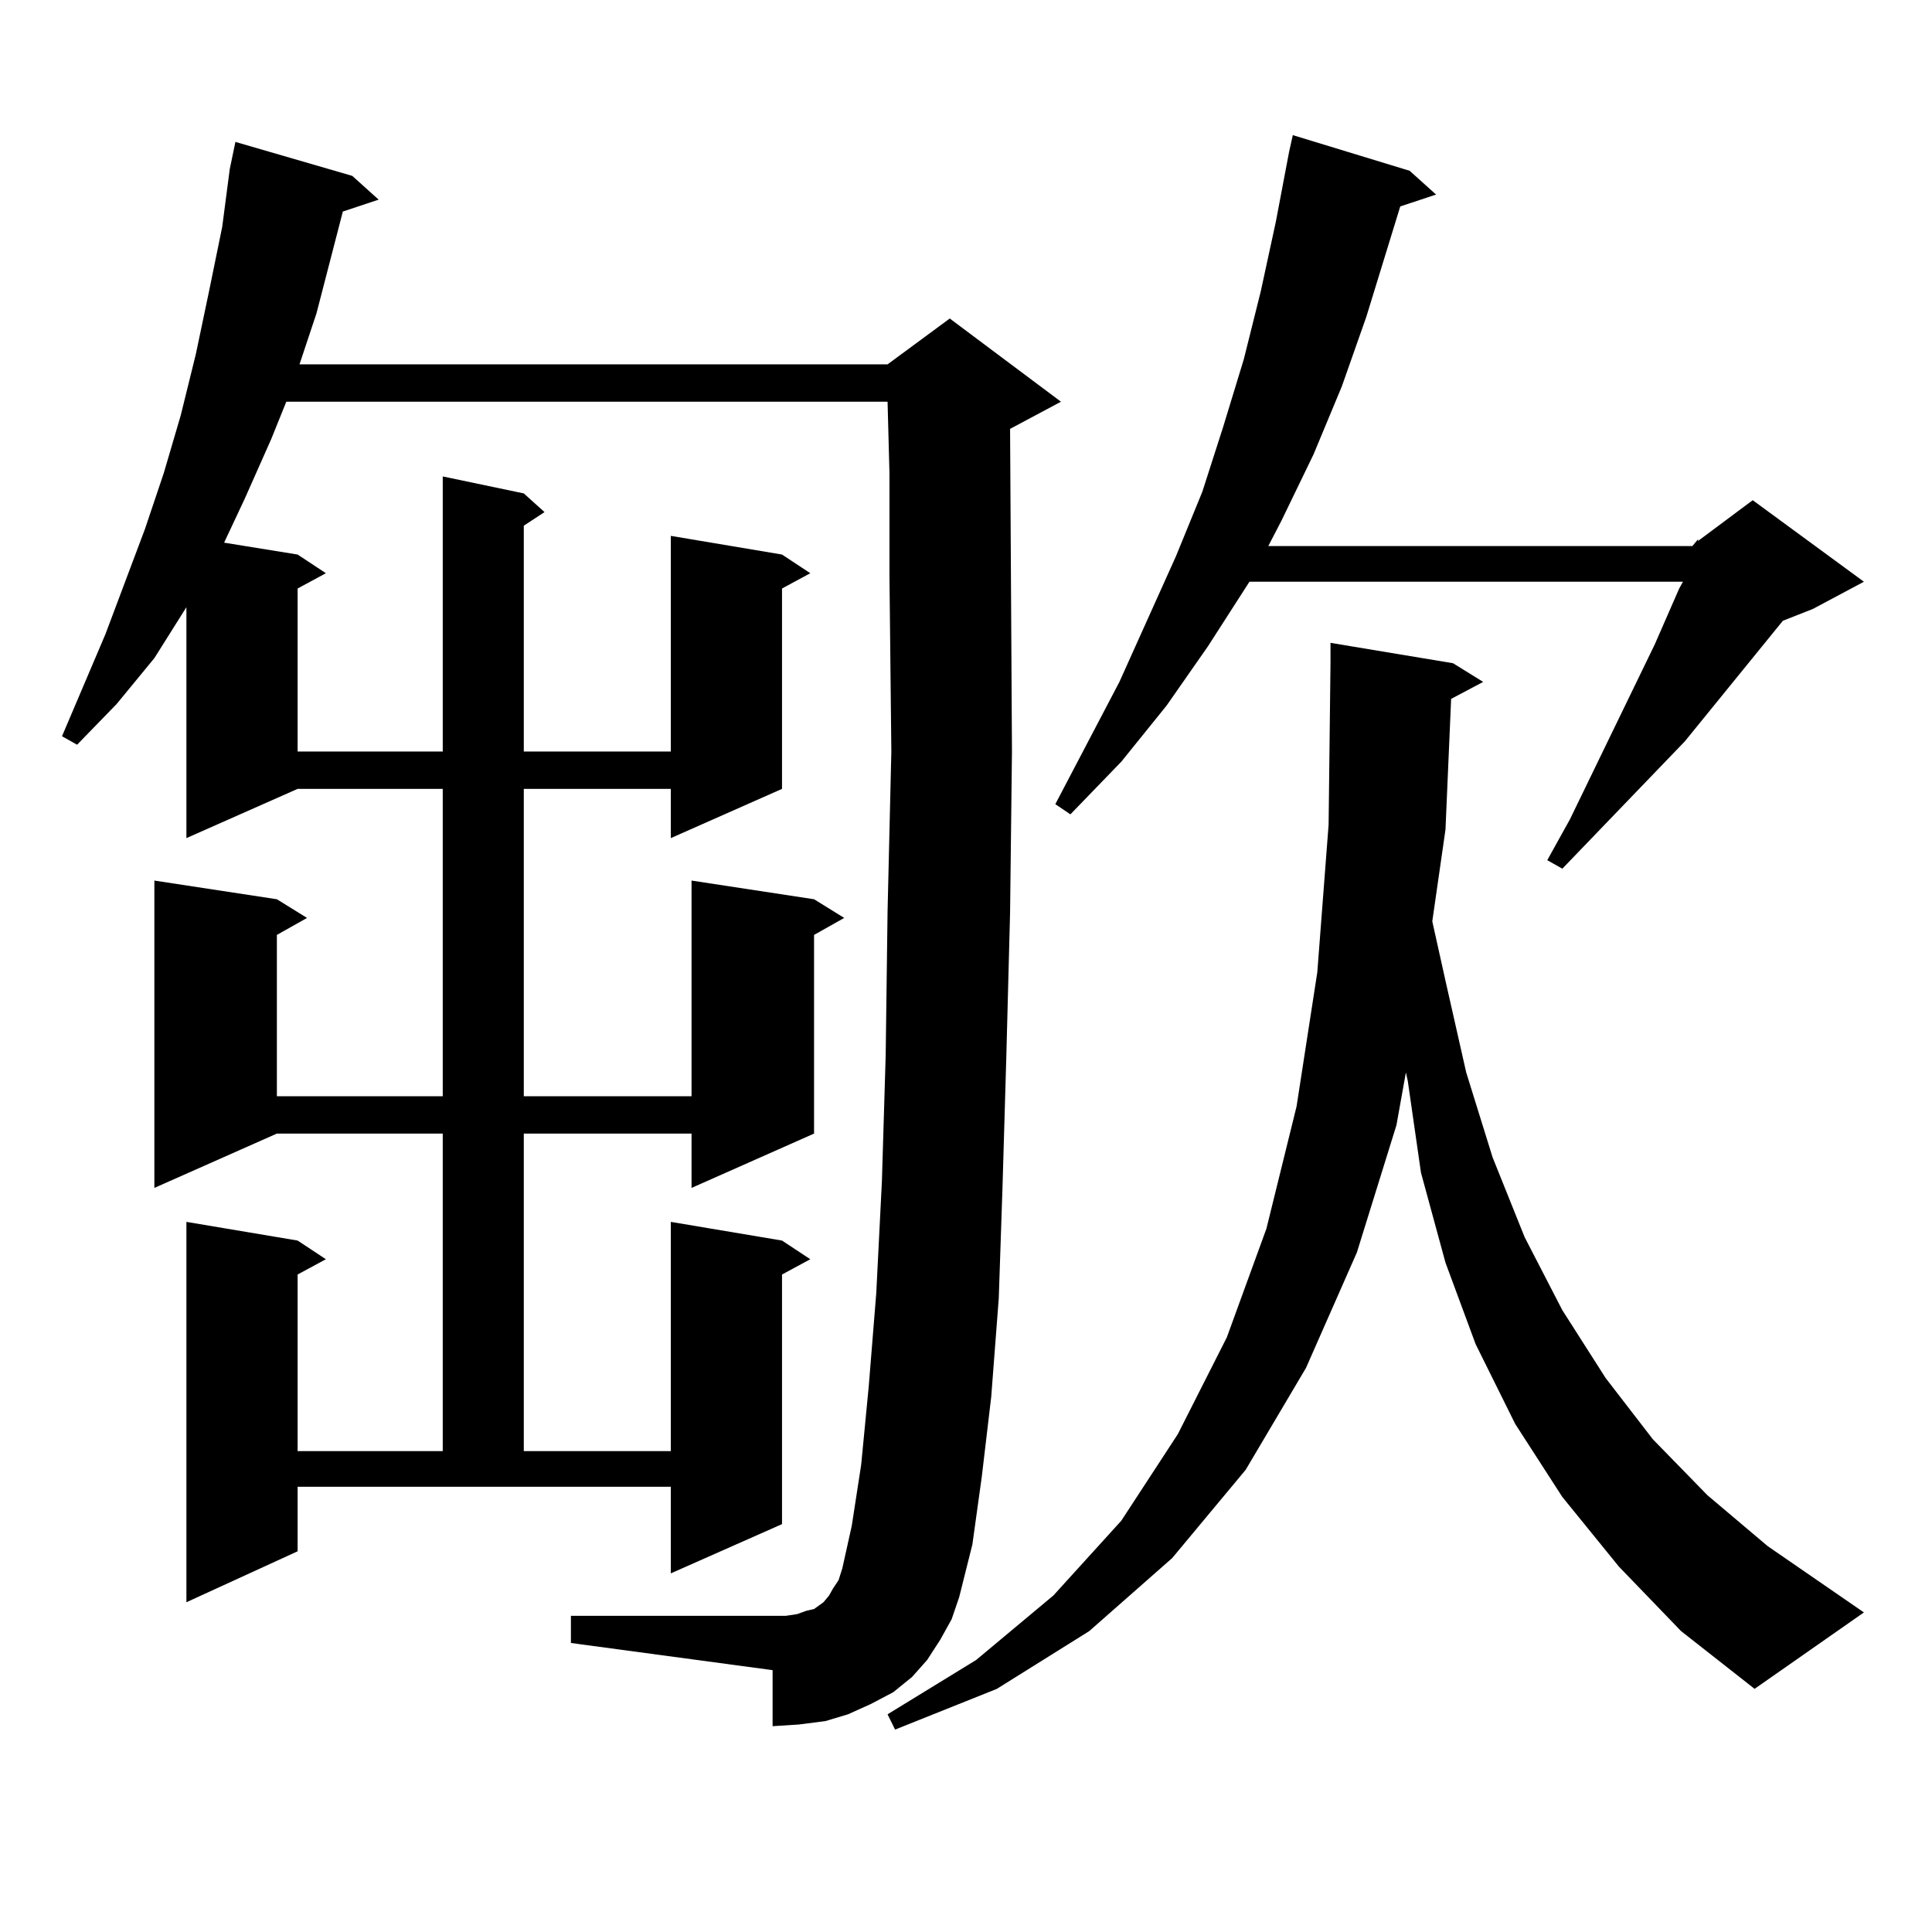
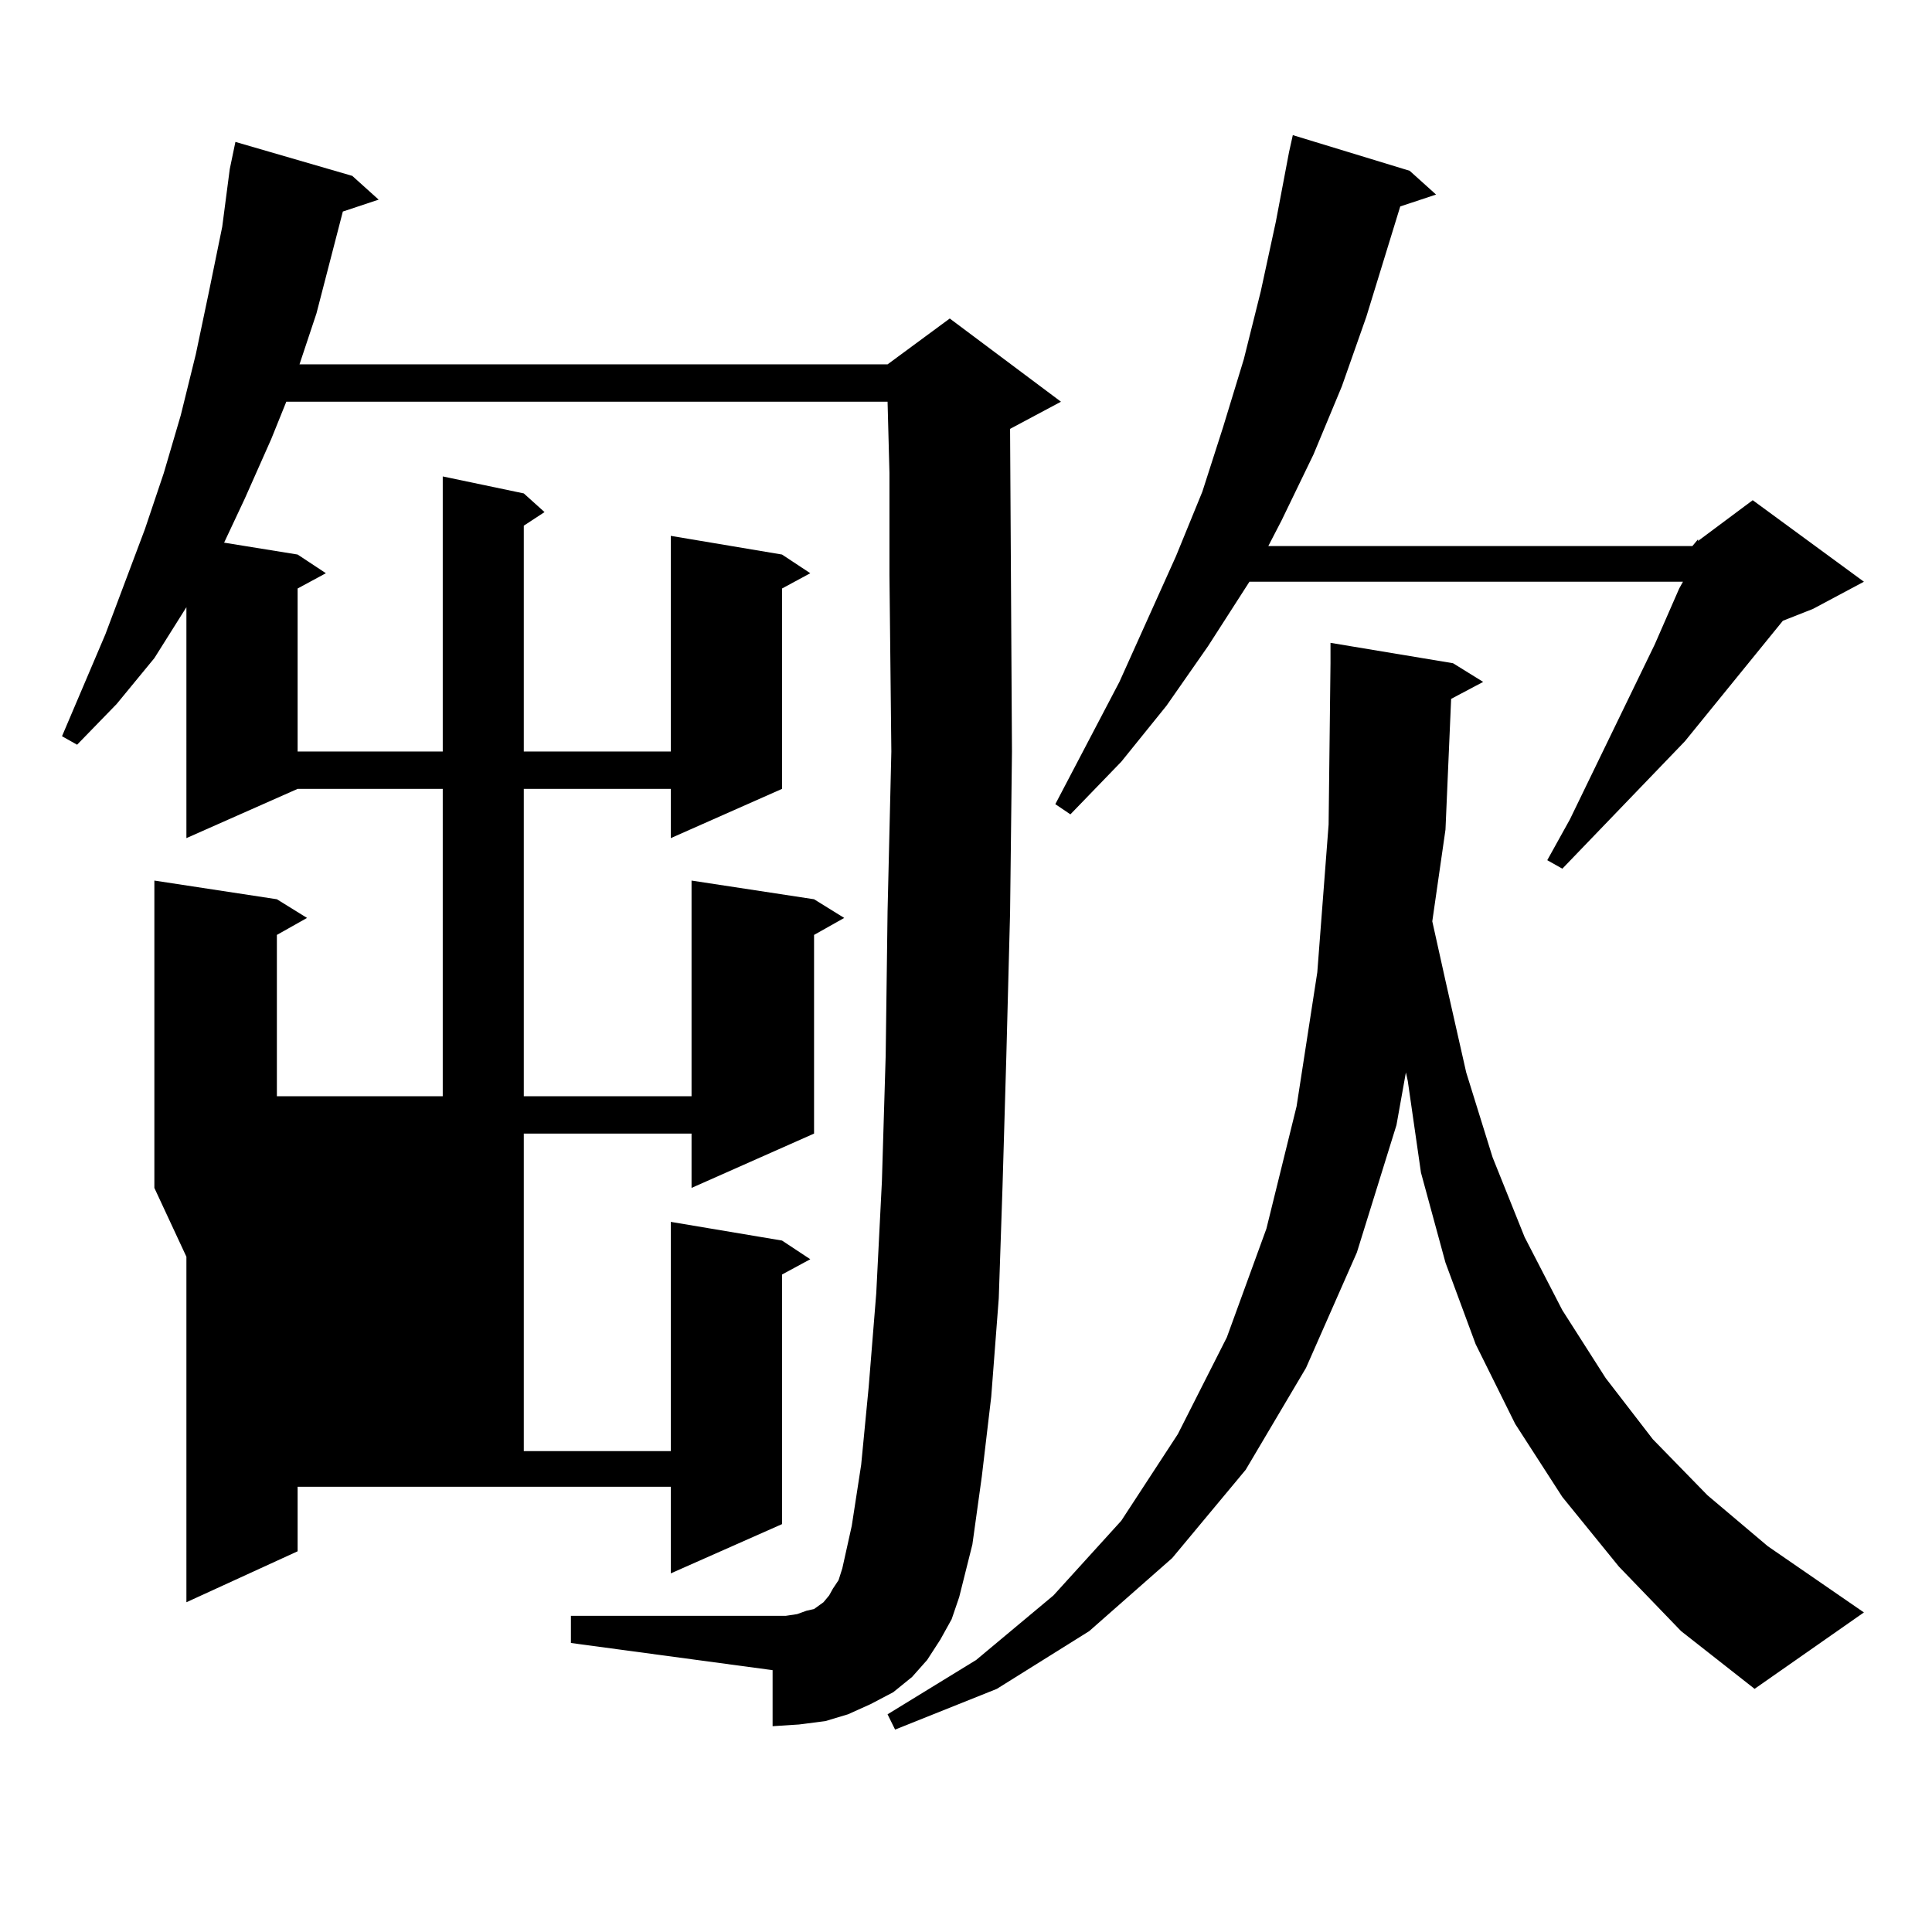
<svg xmlns="http://www.w3.org/2000/svg" version="1.1" id="图层_1" x="0px" y="0px" width="1000px" height="1000px" viewBox="0 0 1000 1000" enable-background="new 0 0 1000 1000" xml:space="preserve">
-   <path d="M486.72,848.652l-6.829,10.547l-7.805,8.789l-9.756,7.91l-11.707,6.152l-11.707,5.273l-11.707,3.516l-13.658,1.758  l-13.658,0.879v-29.004L295.505,850.41v-14.063h104.388h6.829l5.854-0.879l4.878-1.758l3.902-0.879l4.878-3.516l2.927-3.516  l1.951-3.516l2.927-4.395l1.951-6.152l4.878-21.973l4.878-31.641l3.902-40.43l3.902-48.34l2.927-58.008l1.951-65.039l0.976-74.707  l1.951-82.617l-0.976-91.406v-52.734l-0.976-36.914H148.191l-7.805,19.336l-13.658,30.762l-10.731,22.852l38.048,6.152l14.634,9.668  l-14.634,7.91v84.375h75.12V246.602l41.95,8.789l10.731,9.668l-10.731,7.031v116.895h76.096V277.363l57.56,9.668l14.634,9.668  l-14.634,7.91V408.32l-57.56,25.488V408.32h-76.096v159.082h86.827V455.781l63.413,9.668l15.609,9.668l-15.609,8.789v102.832  l-63.413,28.125v-28.125h-86.827v164.355h76.096V632.441l57.56,9.668l14.634,9.668l-14.634,7.91v129.199l-57.56,25.488v-44.824  H154.045v33.398l-57.56,26.367V632.441l57.56,9.668l14.634,9.668l-14.634,7.91v91.406h75.12V586.738h-85.852L79.9,614.863V455.781  l63.413,9.668l15.609,9.668l-15.609,8.789v83.496h85.852V408.32h-75.12l-57.56,25.488V314.277L79.9,340.645l-19.512,23.73  l-20.487,21.094l-7.805-4.395l22.438-52.734l20.487-54.492l9.756-29.004l8.78-29.883l7.805-31.641l6.829-32.52l6.829-33.398  l3.902-29.883l2.927-14.063l60.486,17.578l13.658,12.305l-18.536,6.152l-13.658,52.734l-8.78,26.367h304.383l32.194-23.73  l57.56,43.066l-26.341,14.063l0.976,166.992l-0.976,83.496l-1.951,74.707l-1.951,66.797l-1.951,58.008l-3.902,50.977l-4.878,41.309  l-4.878,35.156l-6.829,27.246l-3.902,11.426L486.72,848.652z M751.104,361.738l-2.927,67.676l-6.829,47.461l6.829,30.762  l10.731,47.461l13.658,43.945l16.585,41.309l19.512,37.793l22.438,35.156l24.39,31.641l28.292,29.004l31.219,26.367l49.755,34.277  l-56.584,39.551l-38.048-29.883l-32.194-33.398l-29.268-36.035l-24.39-37.793l-20.487-41.309l-15.609-42.188l-12.683-46.582  l-6.829-47.461l-0.976-4.395l-4.878,27.246l-20.487,65.918l-26.341,59.766l-31.219,52.734l-38.048,45.703l-42.926,37.793  l-47.804,29.883l-52.682,21.094l-3.902-7.91l45.853-28.125l39.999-33.398l35.121-38.672l29.268-44.824l25.365-50.098l20.487-56.25  l15.609-63.281l10.731-69.434l5.854-76.465l0.976-83.496v-10.547l63.413,10.547l15.609,9.668L751.104,361.738z M875.979,282.637  l2.927-3.516V280l28.292-21.094l57.56,42.188l-26.341,14.063l-15.609,6.152l-50.73,62.402l-63.413,65.918l-7.805-4.395  l11.707-21.094l43.901-90.527l12.683-29.004l1.951-3.516H646.716l-21.463,33.398l-21.463,30.762l-23.414,29.004l-26.341,27.246  l-7.805-5.273l33.17-63.281l29.268-65.039l13.658-33.398l10.731-33.398l10.731-35.156l8.78-35.156l7.805-36.035l6.829-36.035  l1.951-8.789l60.486,18.457l13.658,12.305l-18.536,6.152l-17.561,57.129L694.52,200.02l-14.634,35.156l-16.585,34.277l-6.829,13.184  H875.979z" />
+   <path d="M486.72,848.652l-6.829,10.547l-7.805,8.789l-9.756,7.91l-11.707,6.152l-11.707,5.273l-11.707,3.516l-13.658,1.758  l-13.658,0.879v-29.004L295.505,850.41v-14.063h104.388h6.829l5.854-0.879l4.878-1.758l3.902-0.879l4.878-3.516l2.927-3.516  l1.951-3.516l2.927-4.395l1.951-6.152l4.878-21.973l4.878-31.641l3.902-40.43l3.902-48.34l2.927-58.008l1.951-65.039l0.976-74.707  l1.951-82.617l-0.976-91.406v-52.734l-0.976-36.914H148.191l-7.805,19.336l-13.658,30.762l-10.731,22.852l38.048,6.152l14.634,9.668  l-14.634,7.91v84.375h75.12V246.602l41.95,8.789l10.731,9.668l-10.731,7.031v116.895h76.096V277.363l57.56,9.668l14.634,9.668  l-14.634,7.91V408.32l-57.56,25.488V408.32h-76.096v159.082h86.827V455.781l63.413,9.668l15.609,9.668l-15.609,8.789v102.832  l-63.413,28.125v-28.125h-86.827v164.355h76.096V632.441l57.56,9.668l14.634,9.668l-14.634,7.91v129.199l-57.56,25.488v-44.824  H154.045v33.398l-57.56,26.367V632.441l57.56,9.668l14.634,9.668l-14.634,7.91v91.406h75.12h-85.852L79.9,614.863V455.781  l63.413,9.668l15.609,9.668l-15.609,8.789v83.496h85.852V408.32h-75.12l-57.56,25.488V314.277L79.9,340.645l-19.512,23.73  l-20.487,21.094l-7.805-4.395l22.438-52.734l20.487-54.492l9.756-29.004l8.78-29.883l7.805-31.641l6.829-32.52l6.829-33.398  l3.902-29.883l2.927-14.063l60.486,17.578l13.658,12.305l-18.536,6.152l-13.658,52.734l-8.78,26.367h304.383l32.194-23.73  l57.56,43.066l-26.341,14.063l0.976,166.992l-0.976,83.496l-1.951,74.707l-1.951,66.797l-1.951,58.008l-3.902,50.977l-4.878,41.309  l-4.878,35.156l-6.829,27.246l-3.902,11.426L486.72,848.652z M751.104,361.738l-2.927,67.676l-6.829,47.461l6.829,30.762  l10.731,47.461l13.658,43.945l16.585,41.309l19.512,37.793l22.438,35.156l24.39,31.641l28.292,29.004l31.219,26.367l49.755,34.277  l-56.584,39.551l-38.048-29.883l-32.194-33.398l-29.268-36.035l-24.39-37.793l-20.487-41.309l-15.609-42.188l-12.683-46.582  l-6.829-47.461l-0.976-4.395l-4.878,27.246l-20.487,65.918l-26.341,59.766l-31.219,52.734l-38.048,45.703l-42.926,37.793  l-47.804,29.883l-52.682,21.094l-3.902-7.91l45.853-28.125l39.999-33.398l35.121-38.672l29.268-44.824l25.365-50.098l20.487-56.25  l15.609-63.281l10.731-69.434l5.854-76.465l0.976-83.496v-10.547l63.413,10.547l15.609,9.668L751.104,361.738z M875.979,282.637  l2.927-3.516V280l28.292-21.094l57.56,42.188l-26.341,14.063l-15.609,6.152l-50.73,62.402l-63.413,65.918l-7.805-4.395  l11.707-21.094l43.901-90.527l12.683-29.004l1.951-3.516H646.716l-21.463,33.398l-21.463,30.762l-23.414,29.004l-26.341,27.246  l-7.805-5.273l33.17-63.281l29.268-65.039l13.658-33.398l10.731-33.398l10.731-35.156l8.78-35.156l7.805-36.035l6.829-36.035  l1.951-8.789l60.486,18.457l13.658,12.305l-18.536,6.152l-17.561,57.129L694.52,200.02l-14.634,35.156l-16.585,34.277l-6.829,13.184  H875.979z" />
</svg>